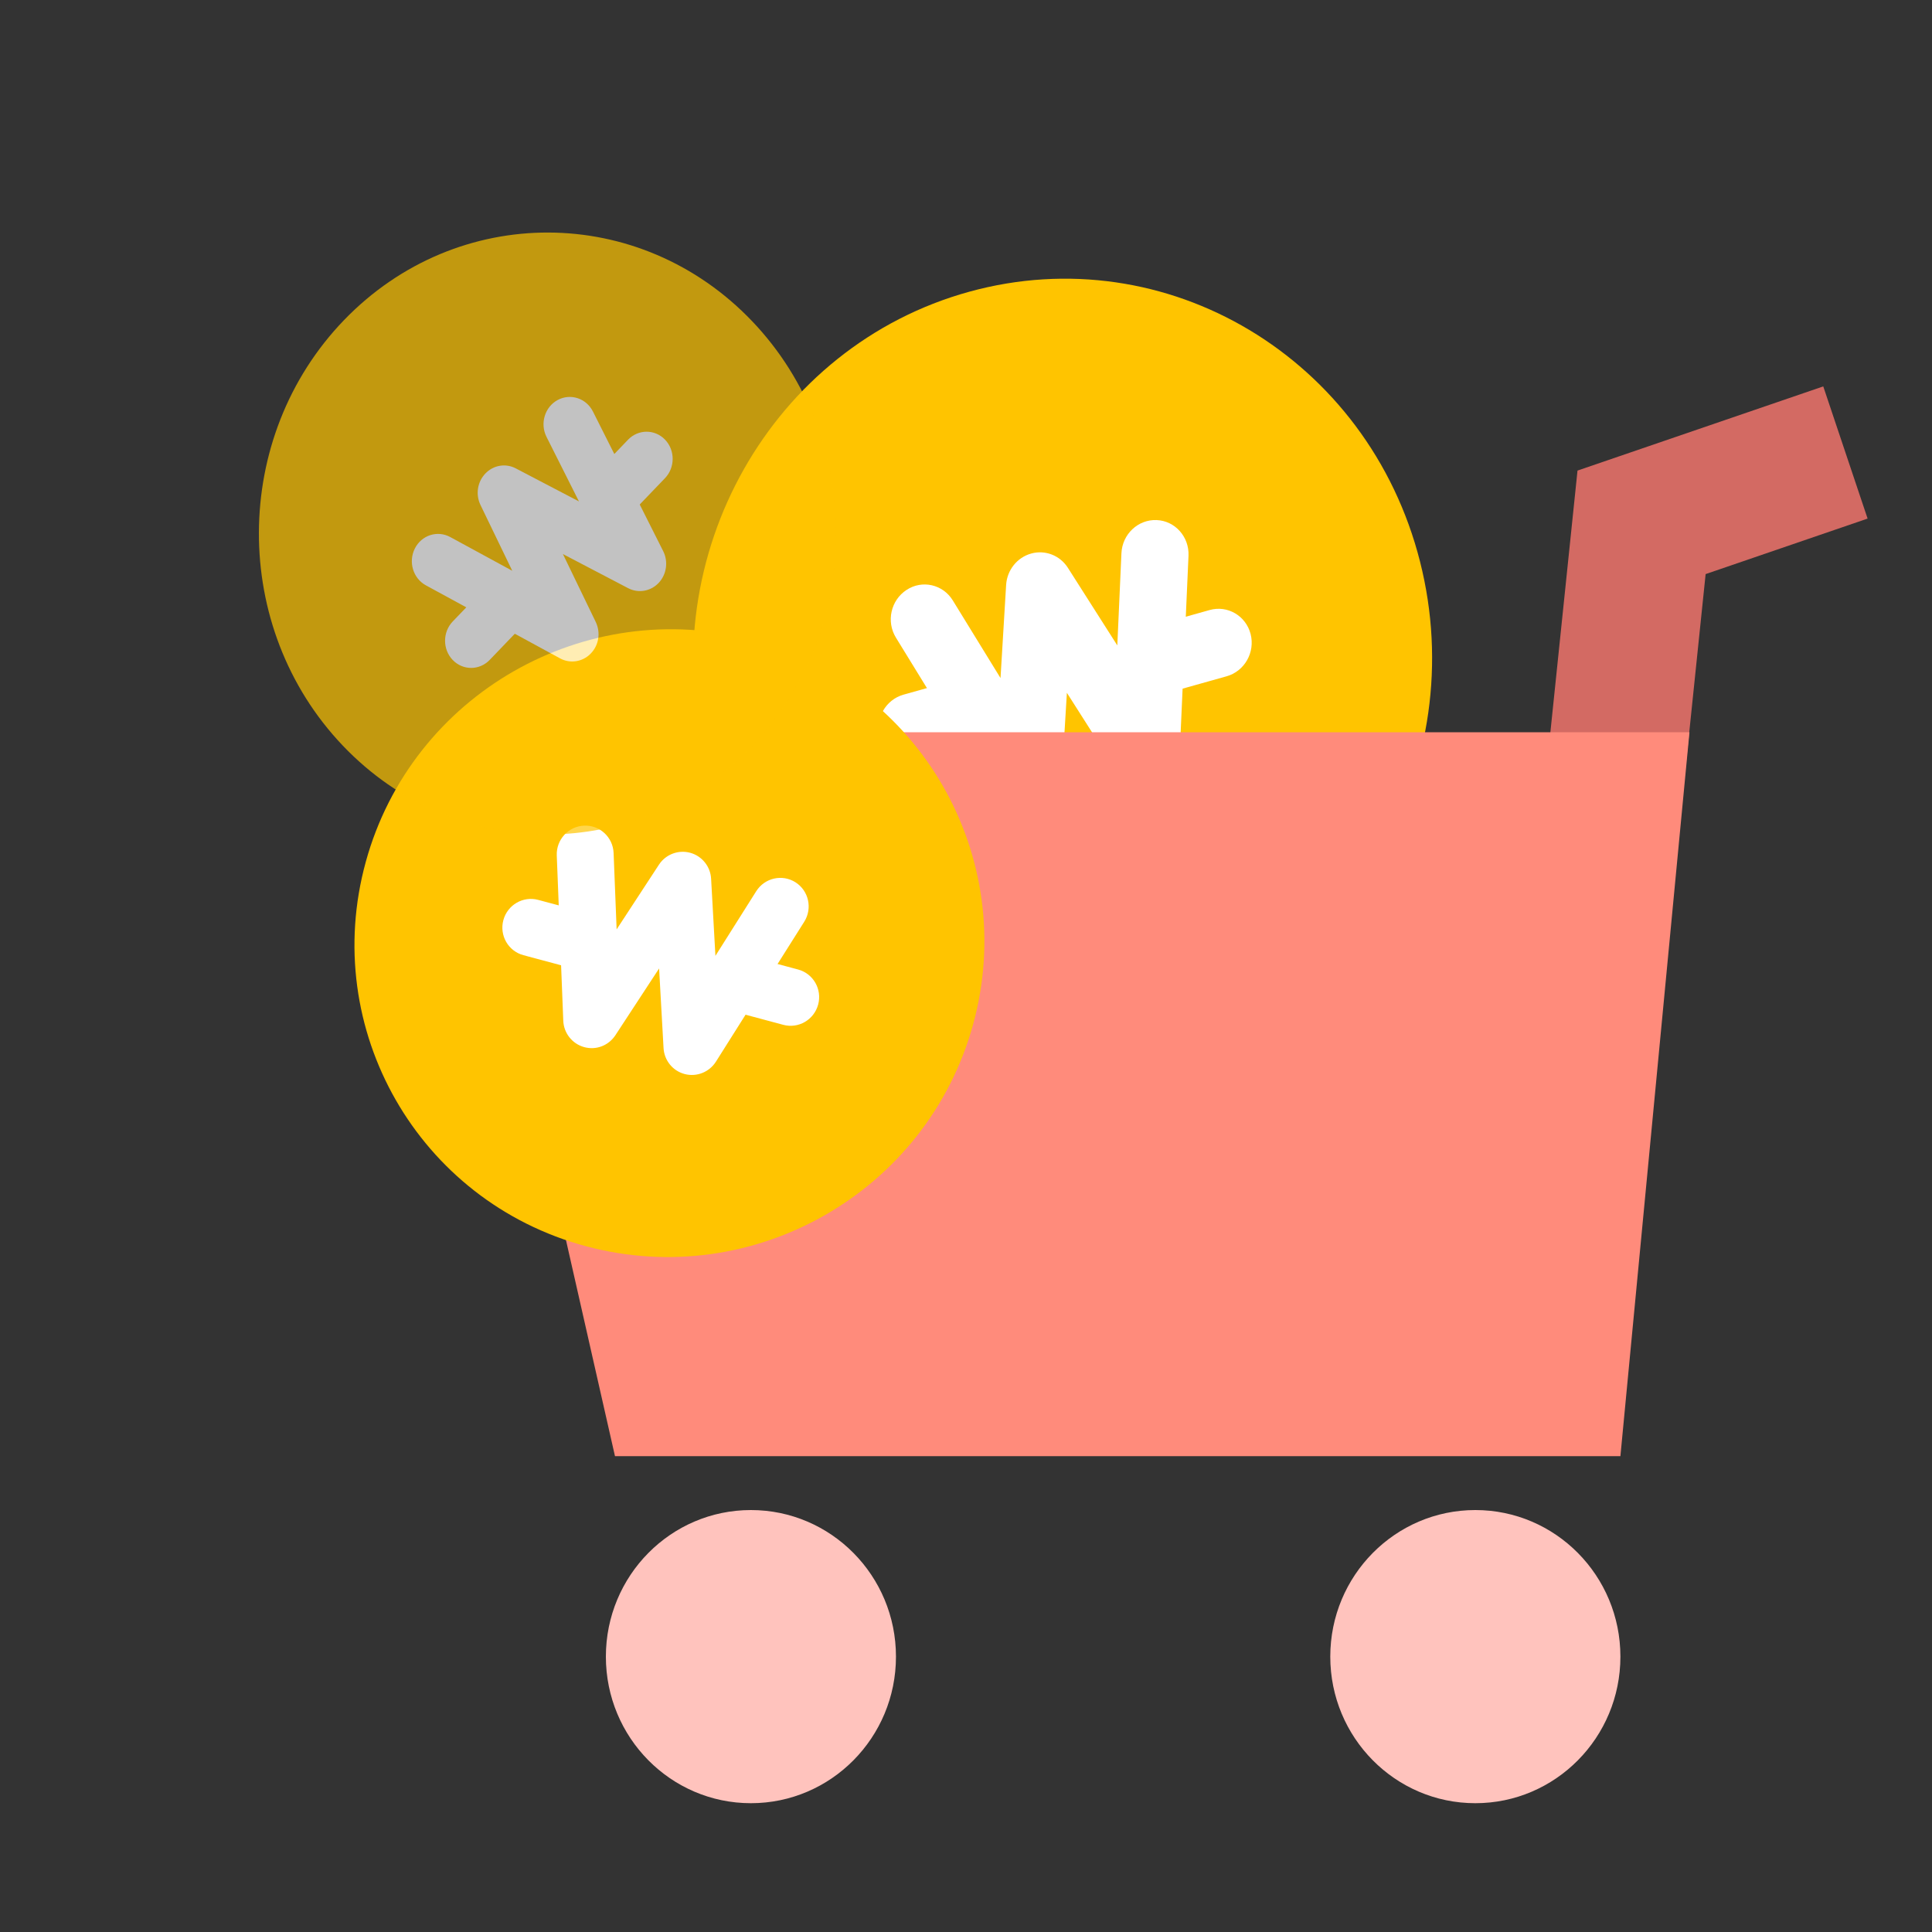
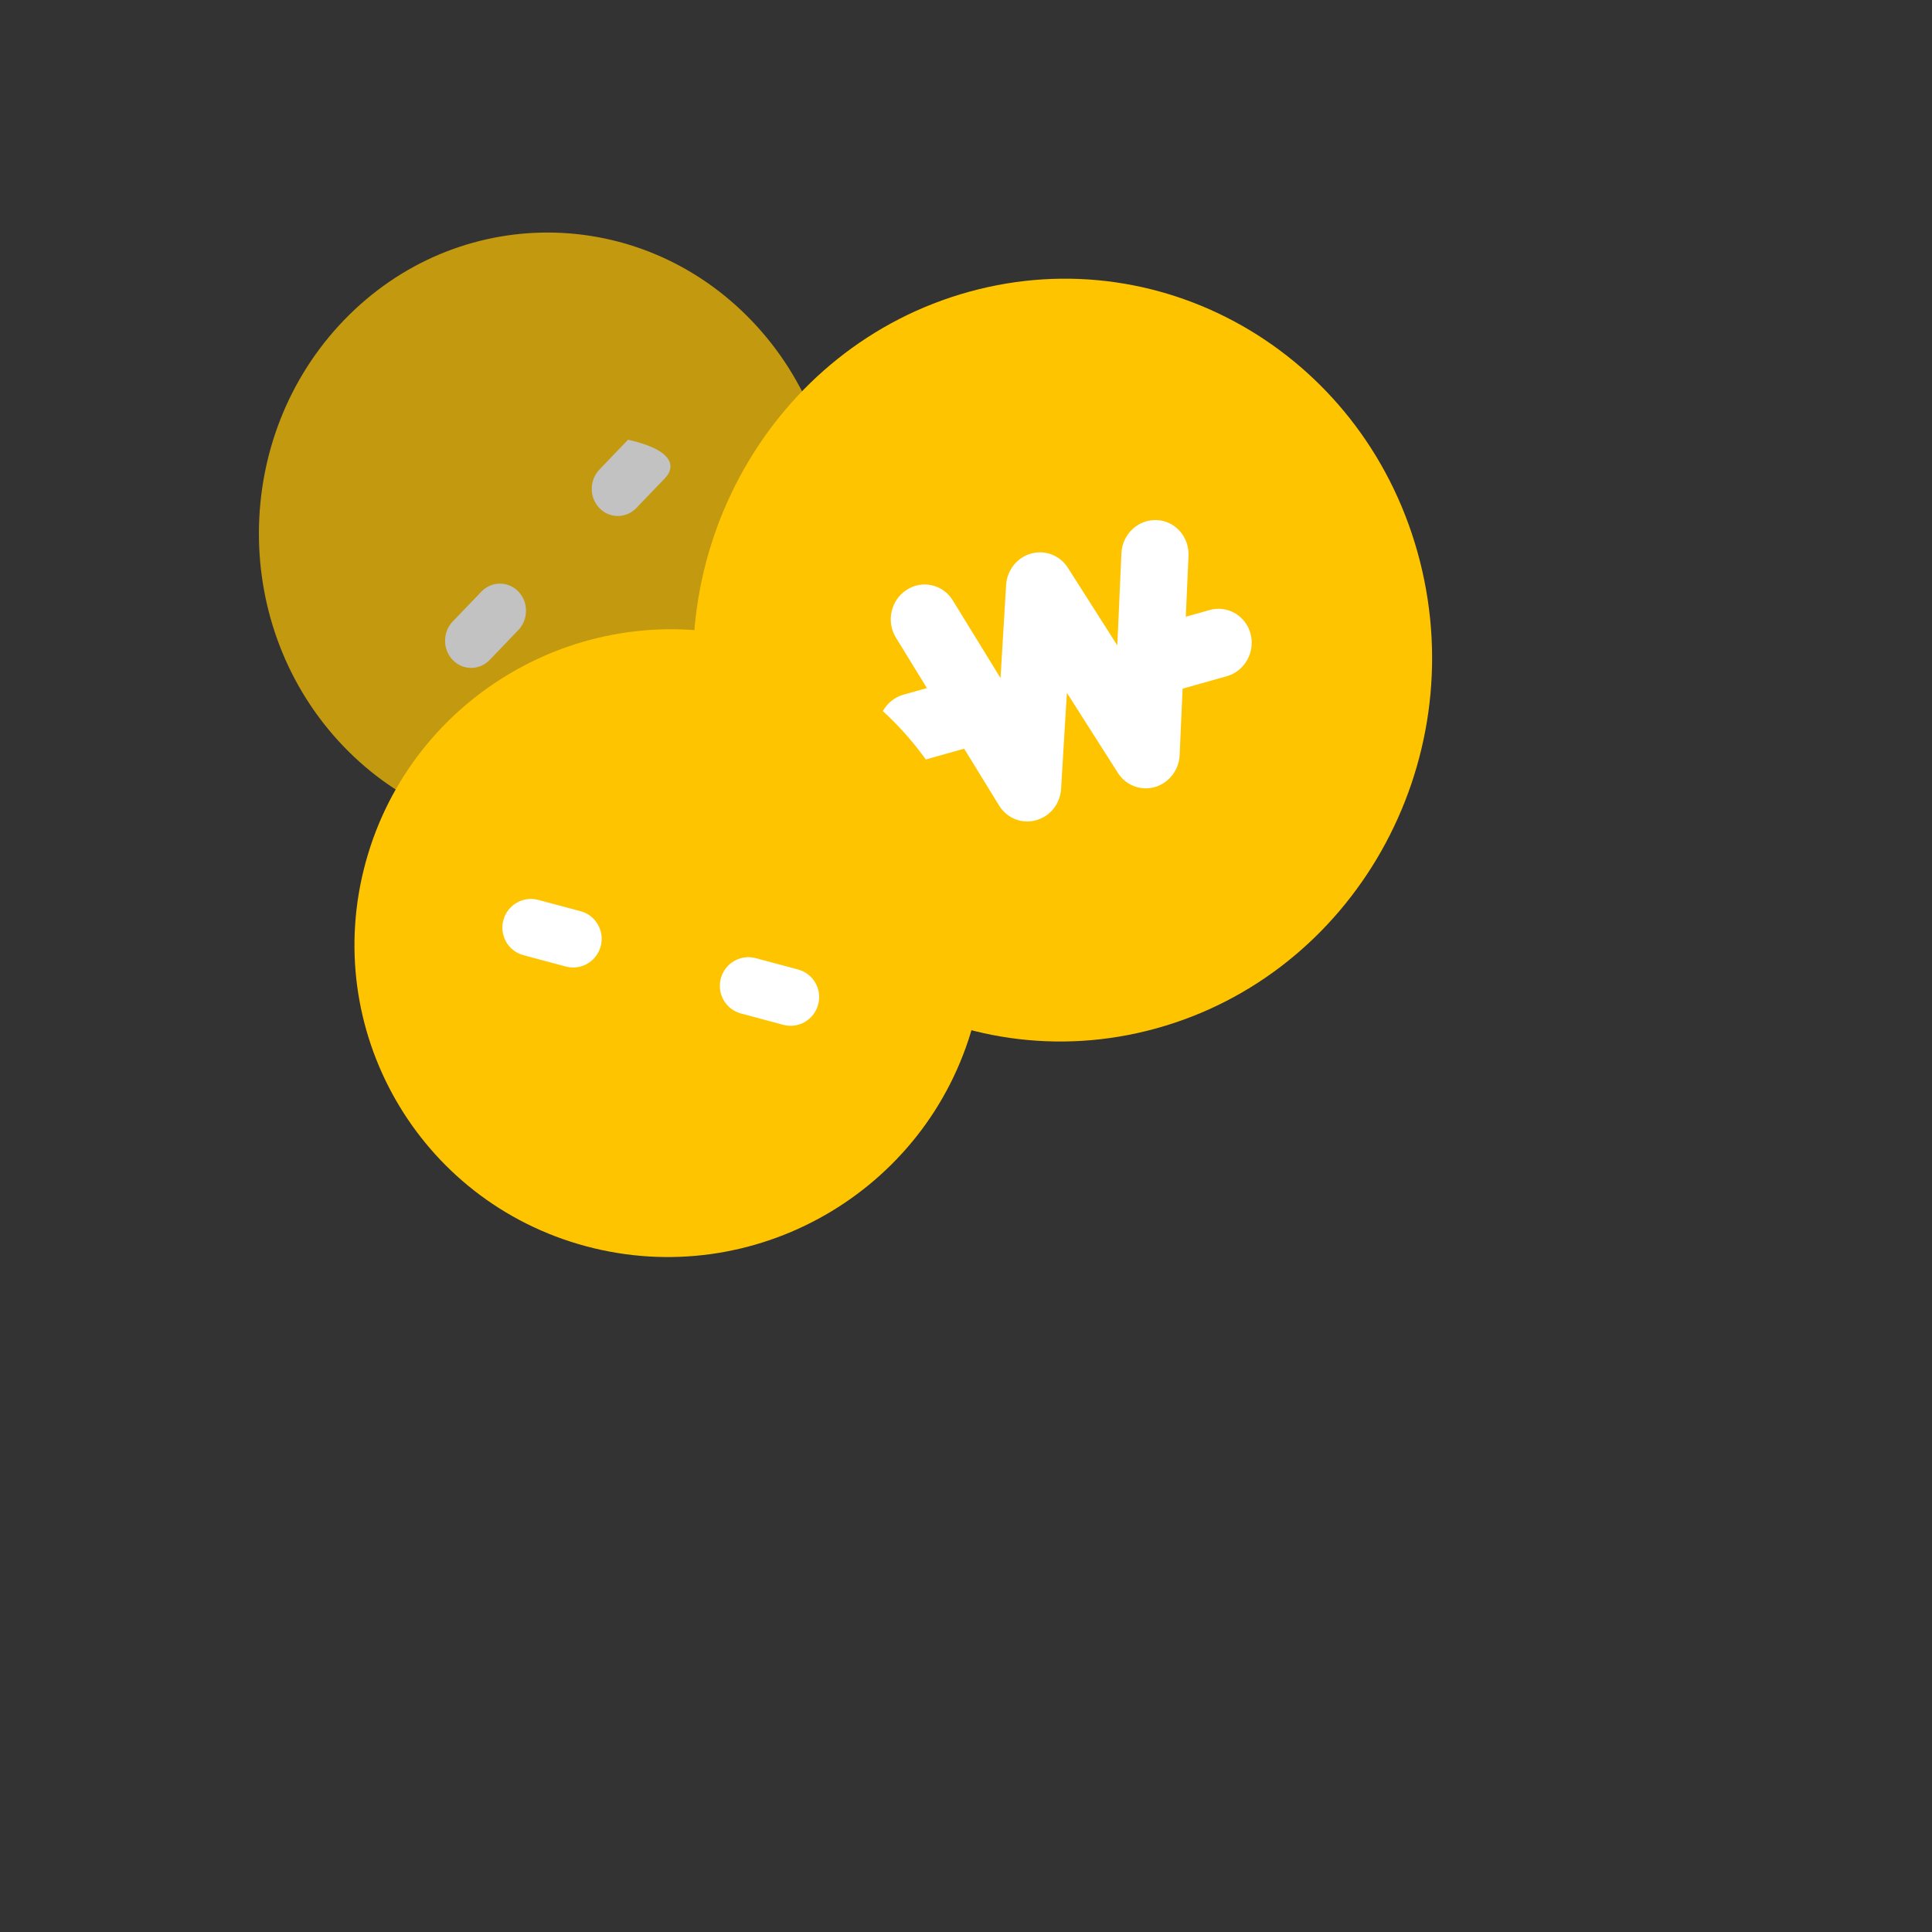
<svg xmlns="http://www.w3.org/2000/svg" width="60" height="60" viewBox="0 0 60 60" fill="none">
  <rect x="0" y="0" width="60" height="60" fill="#333333" stroke="none" />
  <path d="M35.9 31.94C42.03 30.25 45.702 23.758 44.1 17.44C42.499 11.122 36.231 7.37 30.1 9.06C23.97 10.75 20.298 17.242 21.9 23.56C23.501 29.878 29.769 33.63 35.9 31.94Z" fill="#FFC400" />
  <path d="M30.144 23.195L28.587 23.632C28.03 23.788 27.46 23.454 27.315 22.885C27.17 22.317 27.503 21.729 28.06 21.573L29.617 21.136C30.174 20.98 30.743 21.315 30.889 21.883C31.034 22.451 30.7 23.039 30.144 23.195Z" fill="white" />
  <path d="M38.093 21.003L36.537 21.44C35.98 21.596 35.41 21.262 35.265 20.694C35.12 20.125 35.453 19.538 36.01 19.382L37.567 18.945C38.123 18.789 38.693 19.123 38.839 19.691C38.984 20.26 38.65 20.847 38.093 21.003Z" fill="white" />
  <path d="M35.858 24.445C35.423 24.566 34.963 24.388 34.718 24.004L33.133 21.516L32.953 24.498C32.924 24.963 32.615 25.356 32.168 25.476C31.73 25.594 31.268 25.41 31.028 25.017L27.823 19.801C27.517 19.302 27.665 18.64 28.153 18.321C28.64 18 29.284 18.148 29.59 18.647L31.072 21.058L31.246 18.167C31.274 17.705 31.588 17.312 32.023 17.191C32.458 17.069 32.918 17.248 33.163 17.632L34.699 20.044L34.827 17.183C34.853 16.591 35.34 16.13 35.916 16.151C36.491 16.172 36.936 16.669 36.91 17.26L36.635 23.45C36.614 23.915 36.303 24.316 35.867 24.442L35.858 24.445Z" fill="white" />
  <g clip-path="url(#clip0_937_1658)">
    <path d="M51.612 30.94L52.97 17.829L58 16.105L56.623 12L48.991 14.614L47.345 30.49L51.612 30.94Z" fill="#D36A63" />
    <path d="M23.32 56C20.832 56 18.816 53.962 18.816 51.448C18.816 48.934 20.832 46.896 23.32 46.896C25.808 46.896 27.825 48.934 27.825 51.448C27.825 53.962 25.808 56 23.32 56Z" fill="#FFC3BD" />
-     <path d="M45.818 56C43.33 56 41.313 53.962 41.313 51.448C41.313 48.934 43.33 46.896 45.818 46.896C48.306 46.896 50.323 48.934 50.323 51.448C50.323 53.962 48.306 56 45.818 56Z" fill="#FFC3BD" />
-     <path d="M19.099 45.223H50.323L52.468 22.74H14L19.099 45.223Z" fill="#FF8B7B" />
  </g>
  <path d="M18.2 38.703C23.408 40.099 28.789 37.016 30.22 31.817C31.65 26.618 28.587 21.273 23.379 19.877C18.171 18.482 12.79 21.565 11.36 26.764C9.929 31.962 12.992 37.308 18.2 38.703Z" fill="#FFC400" />
  <path d="M17.572 30.017L16.255 29.664C15.784 29.538 15.505 29.051 15.632 28.577C15.759 28.103 16.244 27.82 16.715 27.947L18.032 28.299C18.503 28.426 18.782 28.913 18.655 29.387C18.528 29.861 18.043 30.143 17.572 30.017Z" fill="white" />
  <path d="M24.326 31.827L23.009 31.474C22.538 31.348 22.259 30.86 22.386 30.386C22.513 29.912 22.998 29.63 23.469 29.756L24.786 30.109C25.257 30.235 25.536 30.722 25.409 31.196C25.282 31.671 24.797 31.953 24.326 31.827Z" fill="white" />
-   <path d="M21.259 33.354C20.891 33.256 20.628 32.93 20.607 32.548L20.469 30.076L19.113 32.148C18.901 32.471 18.514 32.623 18.138 32.518C17.77 32.415 17.508 32.084 17.493 31.699L17.291 26.567C17.272 26.076 17.651 25.662 18.139 25.641C18.627 25.619 19.037 26.001 19.056 26.491L19.15 28.863L20.463 26.855C20.673 26.533 21.064 26.385 21.432 26.483C21.799 26.582 22.063 26.907 22.084 27.289L22.218 29.685L23.485 27.678C23.747 27.263 24.292 27.139 24.704 27.4C25.116 27.662 25.238 28.211 24.976 28.626L22.235 32.969C22.029 33.296 21.637 33.452 21.266 33.356L21.259 33.354Z" fill="white" />
  <g opacity="0.7">
    <path d="M23.321 23.199C26.834 19.561 26.853 13.643 23.364 9.981C19.875 6.319 14.2 6.3 10.688 9.937C7.175 13.575 7.156 19.493 10.645 23.155C14.133 26.817 19.809 26.837 23.321 23.199Z" fill="#FFC400" />
    <path d="M16.097 19.568L15.208 20.494C14.89 20.825 14.376 20.826 14.059 20.496C13.742 20.166 13.743 19.63 14.061 19.299L14.95 18.374C15.267 18.043 15.782 18.042 16.099 18.371C16.416 18.701 16.415 19.237 16.097 19.568Z" fill="white" />
-     <path d="M20.651 14.851L19.763 15.776C19.445 16.107 18.93 16.108 18.614 15.778C18.297 15.449 18.298 14.913 18.616 14.582L19.504 13.656C19.822 13.325 20.337 13.324 20.654 13.654C20.97 13.984 20.969 14.52 20.651 14.851Z" fill="white" />
-     <path d="M20.45 18.108C20.202 18.366 19.822 18.43 19.509 18.267L17.482 17.207L18.501 19.315C18.659 19.645 18.6 20.038 18.343 20.3C18.091 20.557 17.707 20.617 17.394 20.447L13.226 18.178C12.828 17.961 12.675 17.45 12.883 17.035C13.091 16.62 13.584 16.461 13.982 16.678L15.909 17.726L14.922 15.683C14.764 15.356 14.826 14.962 15.075 14.704C15.323 14.445 15.703 14.381 16.016 14.545L17.98 15.572L16.972 13.567C16.764 13.153 16.918 12.641 17.316 12.424C17.714 12.207 18.206 12.366 18.414 12.78L20.596 17.116C20.76 17.441 20.702 17.841 20.455 18.103L20.45 18.108Z" fill="white" />
+     <path d="M20.651 14.851L19.763 15.776C19.445 16.107 18.93 16.108 18.614 15.778C18.297 15.449 18.298 14.913 18.616 14.582L19.504 13.656C20.97 13.984 20.969 14.52 20.651 14.851Z" fill="white" />
  </g>
  <defs>
    <clipPath id="clip0_937_1658">
-       <rect width="44" height="44" fill="white" transform="matrix(-1 0 0 1 58 12)" />
-     </clipPath>
+       </clipPath>
  </defs>
</svg>